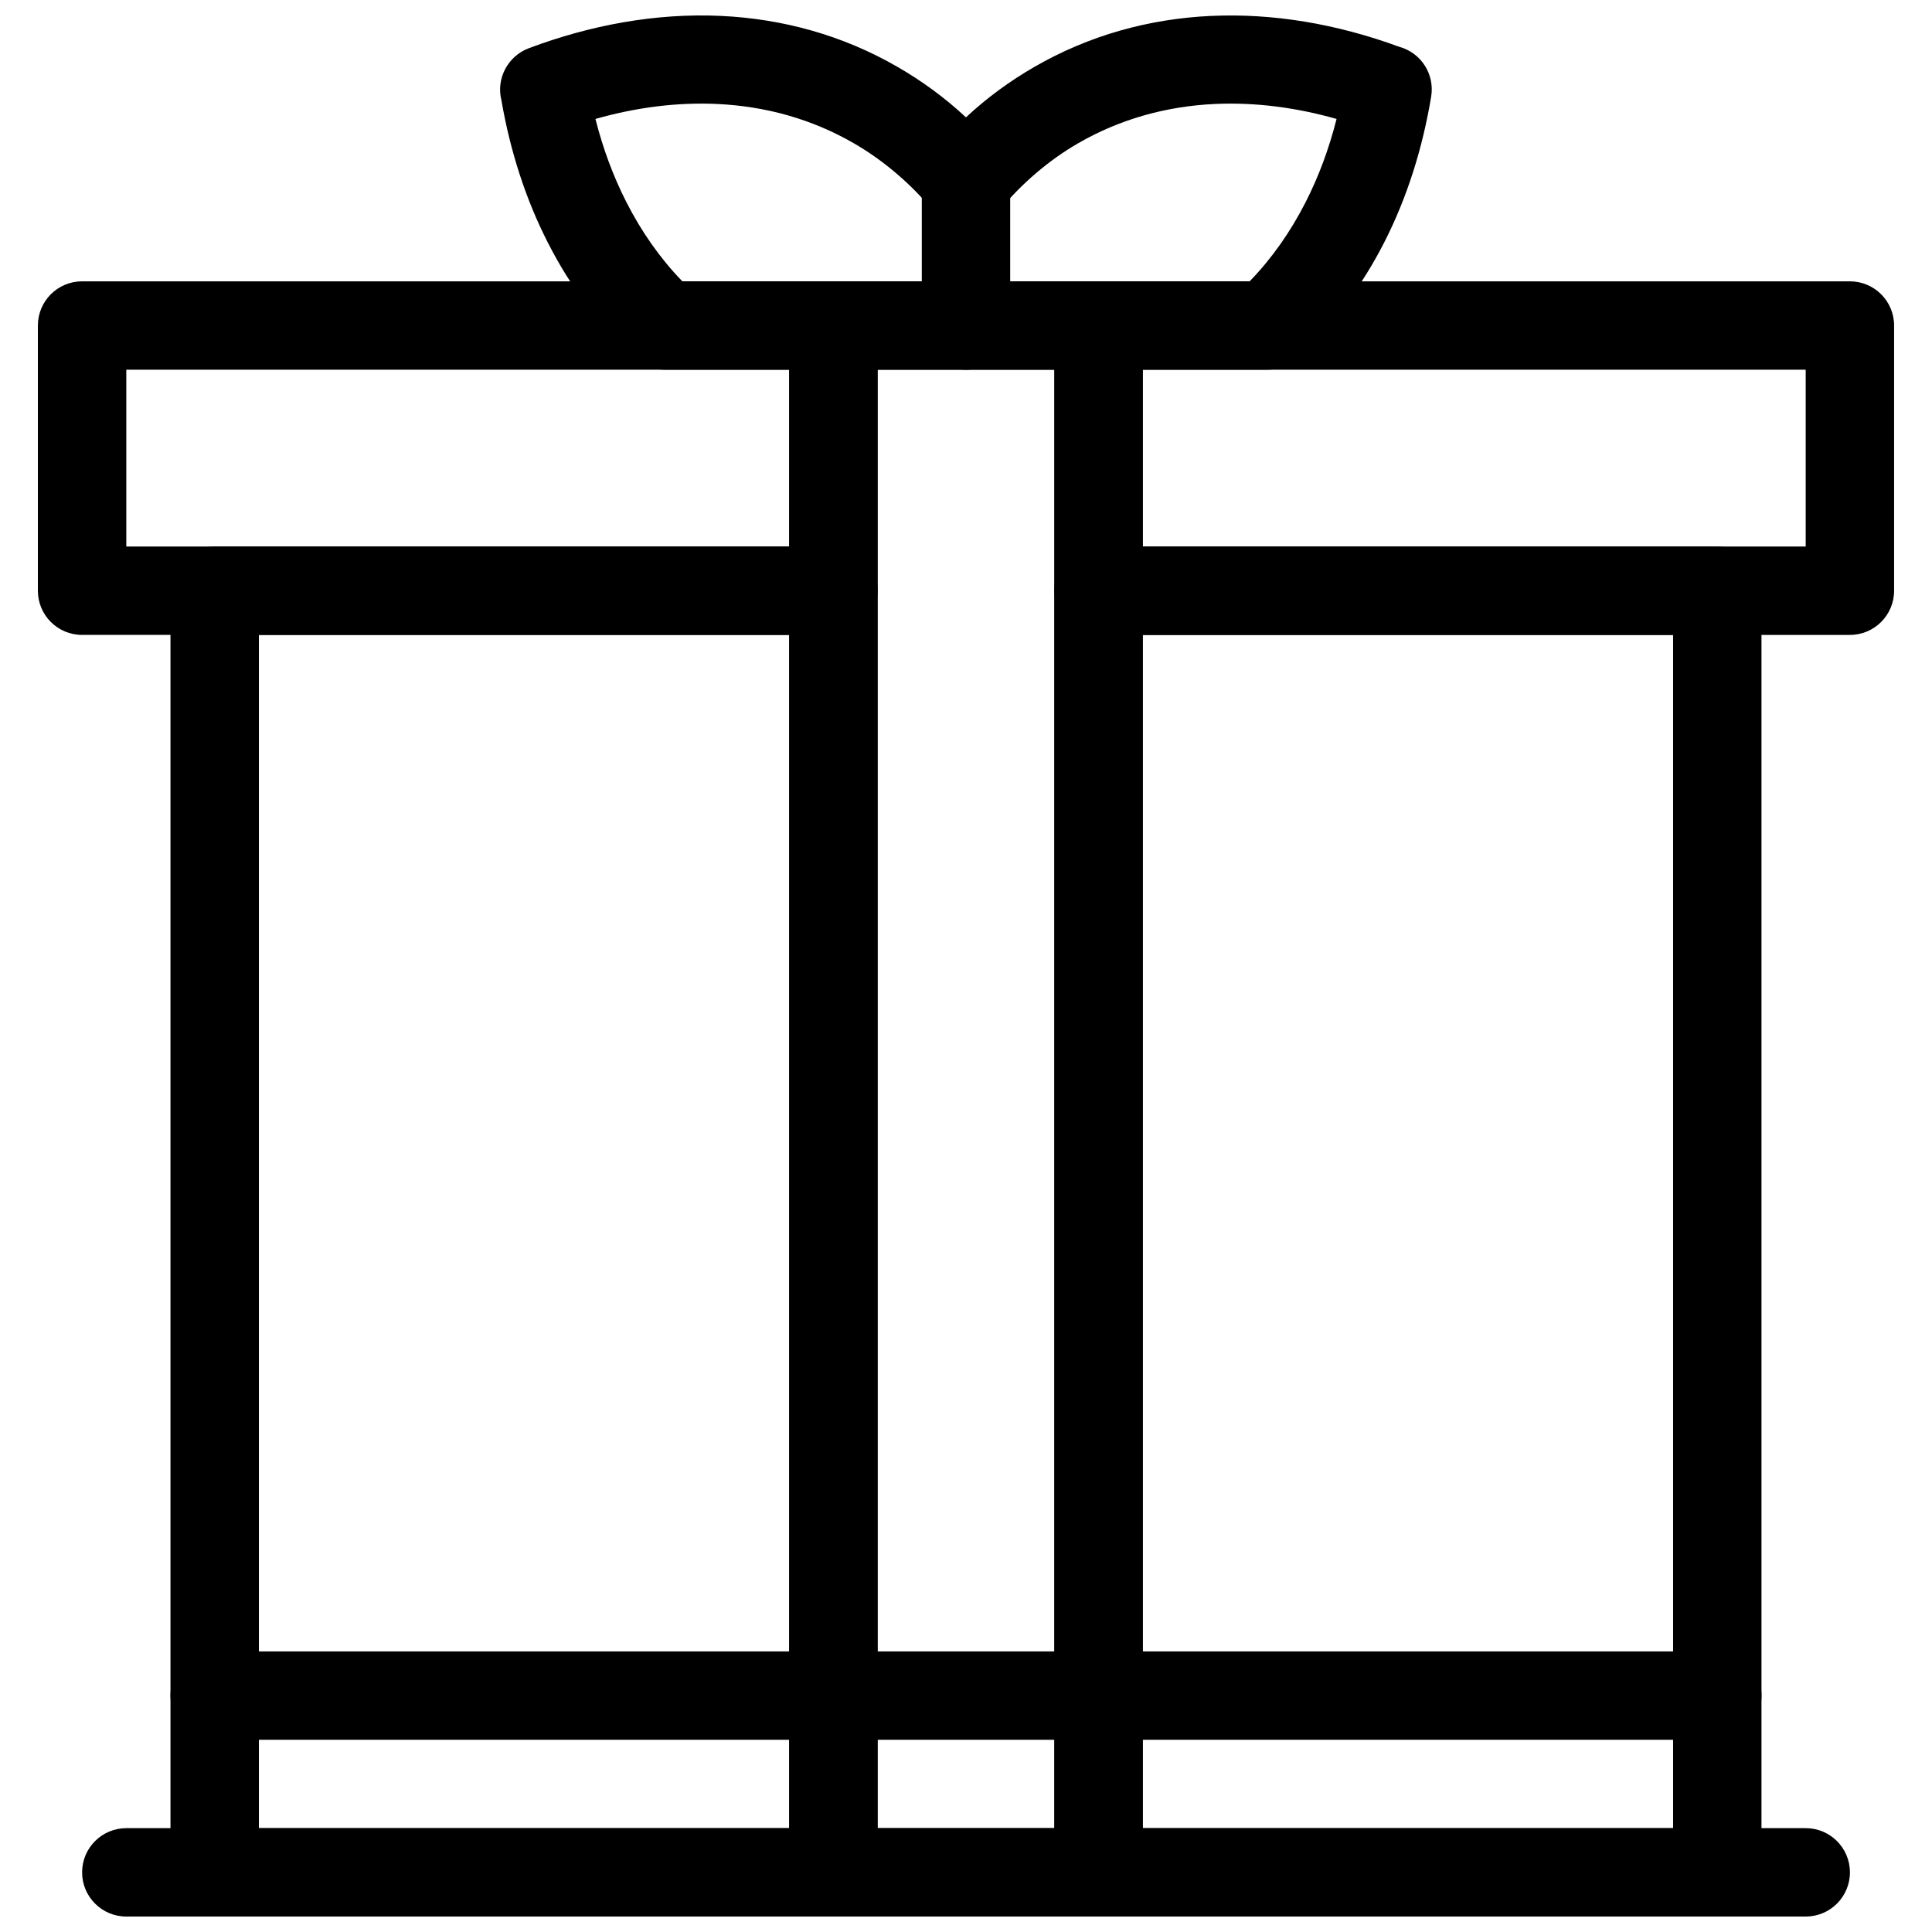
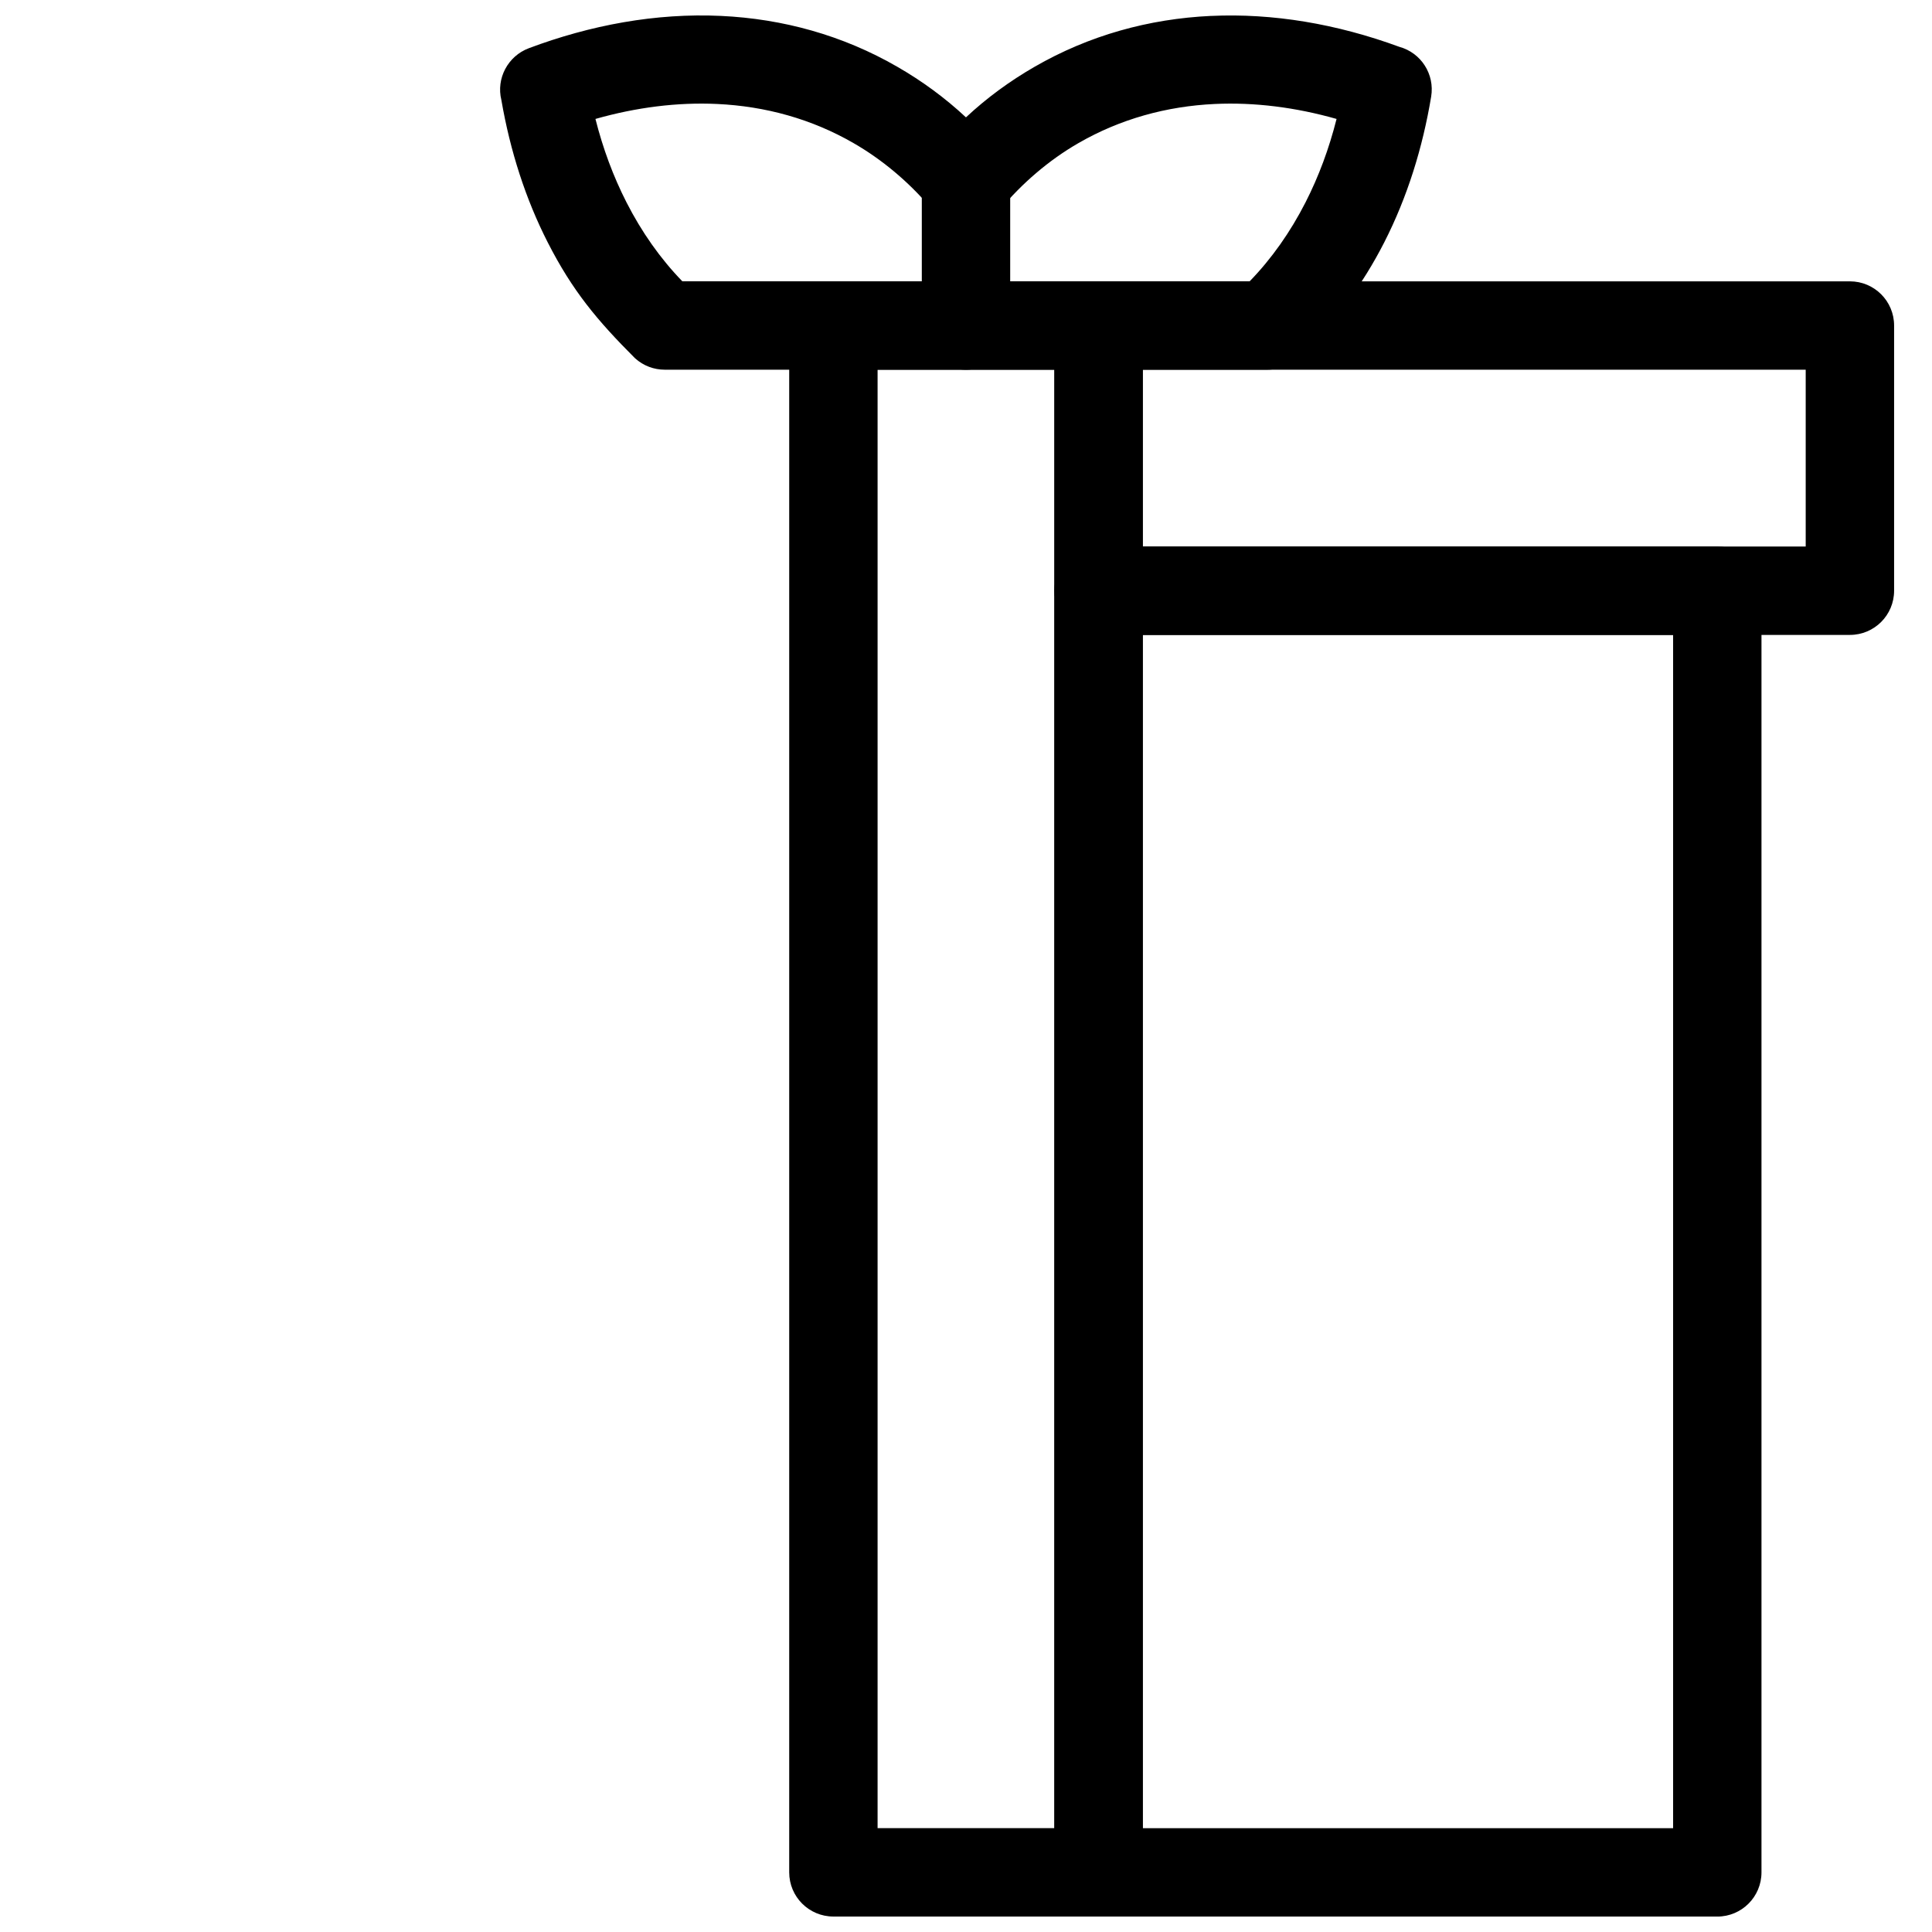
<svg xmlns="http://www.w3.org/2000/svg" width="800px" height="800px" version="1.1" viewBox="144 144 512 512">
  <defs>
    <clipPath id="e">
      <path d="m423 288h188v363.9h-188z" />
    </clipPath>
    <clipPath id="d">
-       <path d="m189 288h188v363.9h-188z" />
-     </clipPath>
+       </clipPath>
    <clipPath id="c">
      <path d="m165 628h470v23.902h-470z" />
    </clipPath>
    <clipPath id="b">
      <path d="m353 218h94v433.9h-94z" />
    </clipPath>
    <clipPath id="a">
      <path d="m276 148.09h248v93.906h-248z" />
    </clipPath>
  </defs>
  <g clip-path="url(#e)">
    <path d="m446.85 628.49h140.54v-316.23h-140.54zm152.25 23.422h-163.97c-6.469 0-11.711-5.242-11.711-11.711v-339.66c0-6.469 5.242-11.711 11.711-11.711h163.97c6.469 0 11.711 5.246 11.711 11.711v339.66c0 6.469-5.242 11.711-11.711 11.711z" />
  </g>
  <g clip-path="url(#d)">
    <path d="m212.61 628.49h140.54v-316.23h-140.54zm152.25 23.422h-163.97c-6.469 0-11.711-5.242-11.711-11.711v-339.66c0-6.469 5.242-11.711 11.711-11.711h163.97c6.469 0 11.711 5.246 11.711 11.711v339.66c0 6.469-5.242 11.711-11.711 11.711z" />
  </g>
  <path d="m446.85 241.98v46.852h175.68v-46.852zm-23.426 58.566v-70.277c0-6.469 5.242-11.711 11.711-11.711h199.11c6.469 0 11.711 5.242 11.711 11.711v70.277c0 6.469-5.242 11.711-11.711 11.711h-199.11c-6.469 0-11.711-5.242-11.711-11.711z" />
-   <path d="m353.15 241.98h-175.68v46.852h175.68zm-187.4-23.422h199.11c6.469 0 11.711 5.242 11.711 11.711v70.277c0 6.469-5.242 11.711-11.711 11.711h-199.11c-6.469 0-11.711-5.242-11.711-11.711v-70.277c0-6.469 5.242-11.711 11.711-11.711z" />
  <g clip-path="url(#c)">
-     <path d="m177.47 628.48c-6.469 0-11.711 5.242-11.711 11.711s5.242 11.711 11.711 11.711h445.07c6.469 0 11.711-5.242 11.711-11.711s-5.242-11.711-11.711-11.711z" />
-   </g>
+     </g>
  <g clip-path="url(#b)">
    <path d="m376.57 628.48h46.852v-386.5h-46.852zm58.566 23.422h-70.277c-6.469 0-11.711-5.242-11.711-11.711v-409.93c0-6.469 5.246-11.711 11.711-11.711h70.277c6.469 0 11.711 5.242 11.711 11.711v409.93c0 6.469-5.242 11.711-11.711 11.711z" />
  </g>
  <g clip-path="url(#a)">
    <path d="m498.2 175.52c-10.875-3.086-21.754-4.453-32.281-3.965-12.758 0.598-25.023 3.965-36.121 10.367-7.844 4.516-15.012 10.695-20.793 17.648-4.938 5.938-14.23 5.523-18.637-0.816-5.664-6.625-12.617-12.48-20.176-16.832-11.098-6.406-23.359-9.77-36.117-10.367-10.523-0.492-21.406 0.879-32.277 3.965 1.977 7.828 4.727 15.242 8.227 22.102 4.008 7.852 8.953 14.902 14.805 20.93h150.34c5.852-6.027 10.801-13.078 14.809-20.93 3.5-6.856 6.246-14.273 8.223-22.102zm-33.289-27.297c16.387-0.766 33.332 2.09 49.949 8.195 5.715 1.57 9.402 7.231 8.41 13.203-2.223 13.383-6.258 26.512-12.434 38.613-5.715 11.207-13.152 21.277-22.258 29.812-2.144 2.406-5.269 3.926-8.75 3.926h-159.67c-2.816 0-5.641-1.008-7.887-3.051-10.059-10.059-16.582-17.875-23.117-30.688-5.828-11.426-9.945-24.148-12.285-37.723-1.41-5.688 1.68-11.633 7.301-13.742 16.223-6.086 33.555-9.363 50.906-8.551 16.422 0.77 32.285 5.144 46.73 13.484 6.555 3.769 12.656 8.242 18.184 13.402 5.516-5.16 11.637-9.633 18.18-13.402 14.449-8.336 30.309-12.715 46.734-13.484z" />
  </g>
  <path d="m411.71 192.09c0-6.469-5.242-11.711-11.711-11.711s-11.711 5.242-11.711 11.711v38.18c0 6.469 5.242 11.711 11.711 11.711s11.711-5.242 11.711-11.711z" />
-   <path d="m200.89 581.64c-6.469 0-11.711 5.242-11.711 11.711s5.242 11.711 11.711 11.711h398.22c6.469 0 11.711-5.242 11.711-11.711s-5.242-11.711-11.711-11.711z" />
</svg>